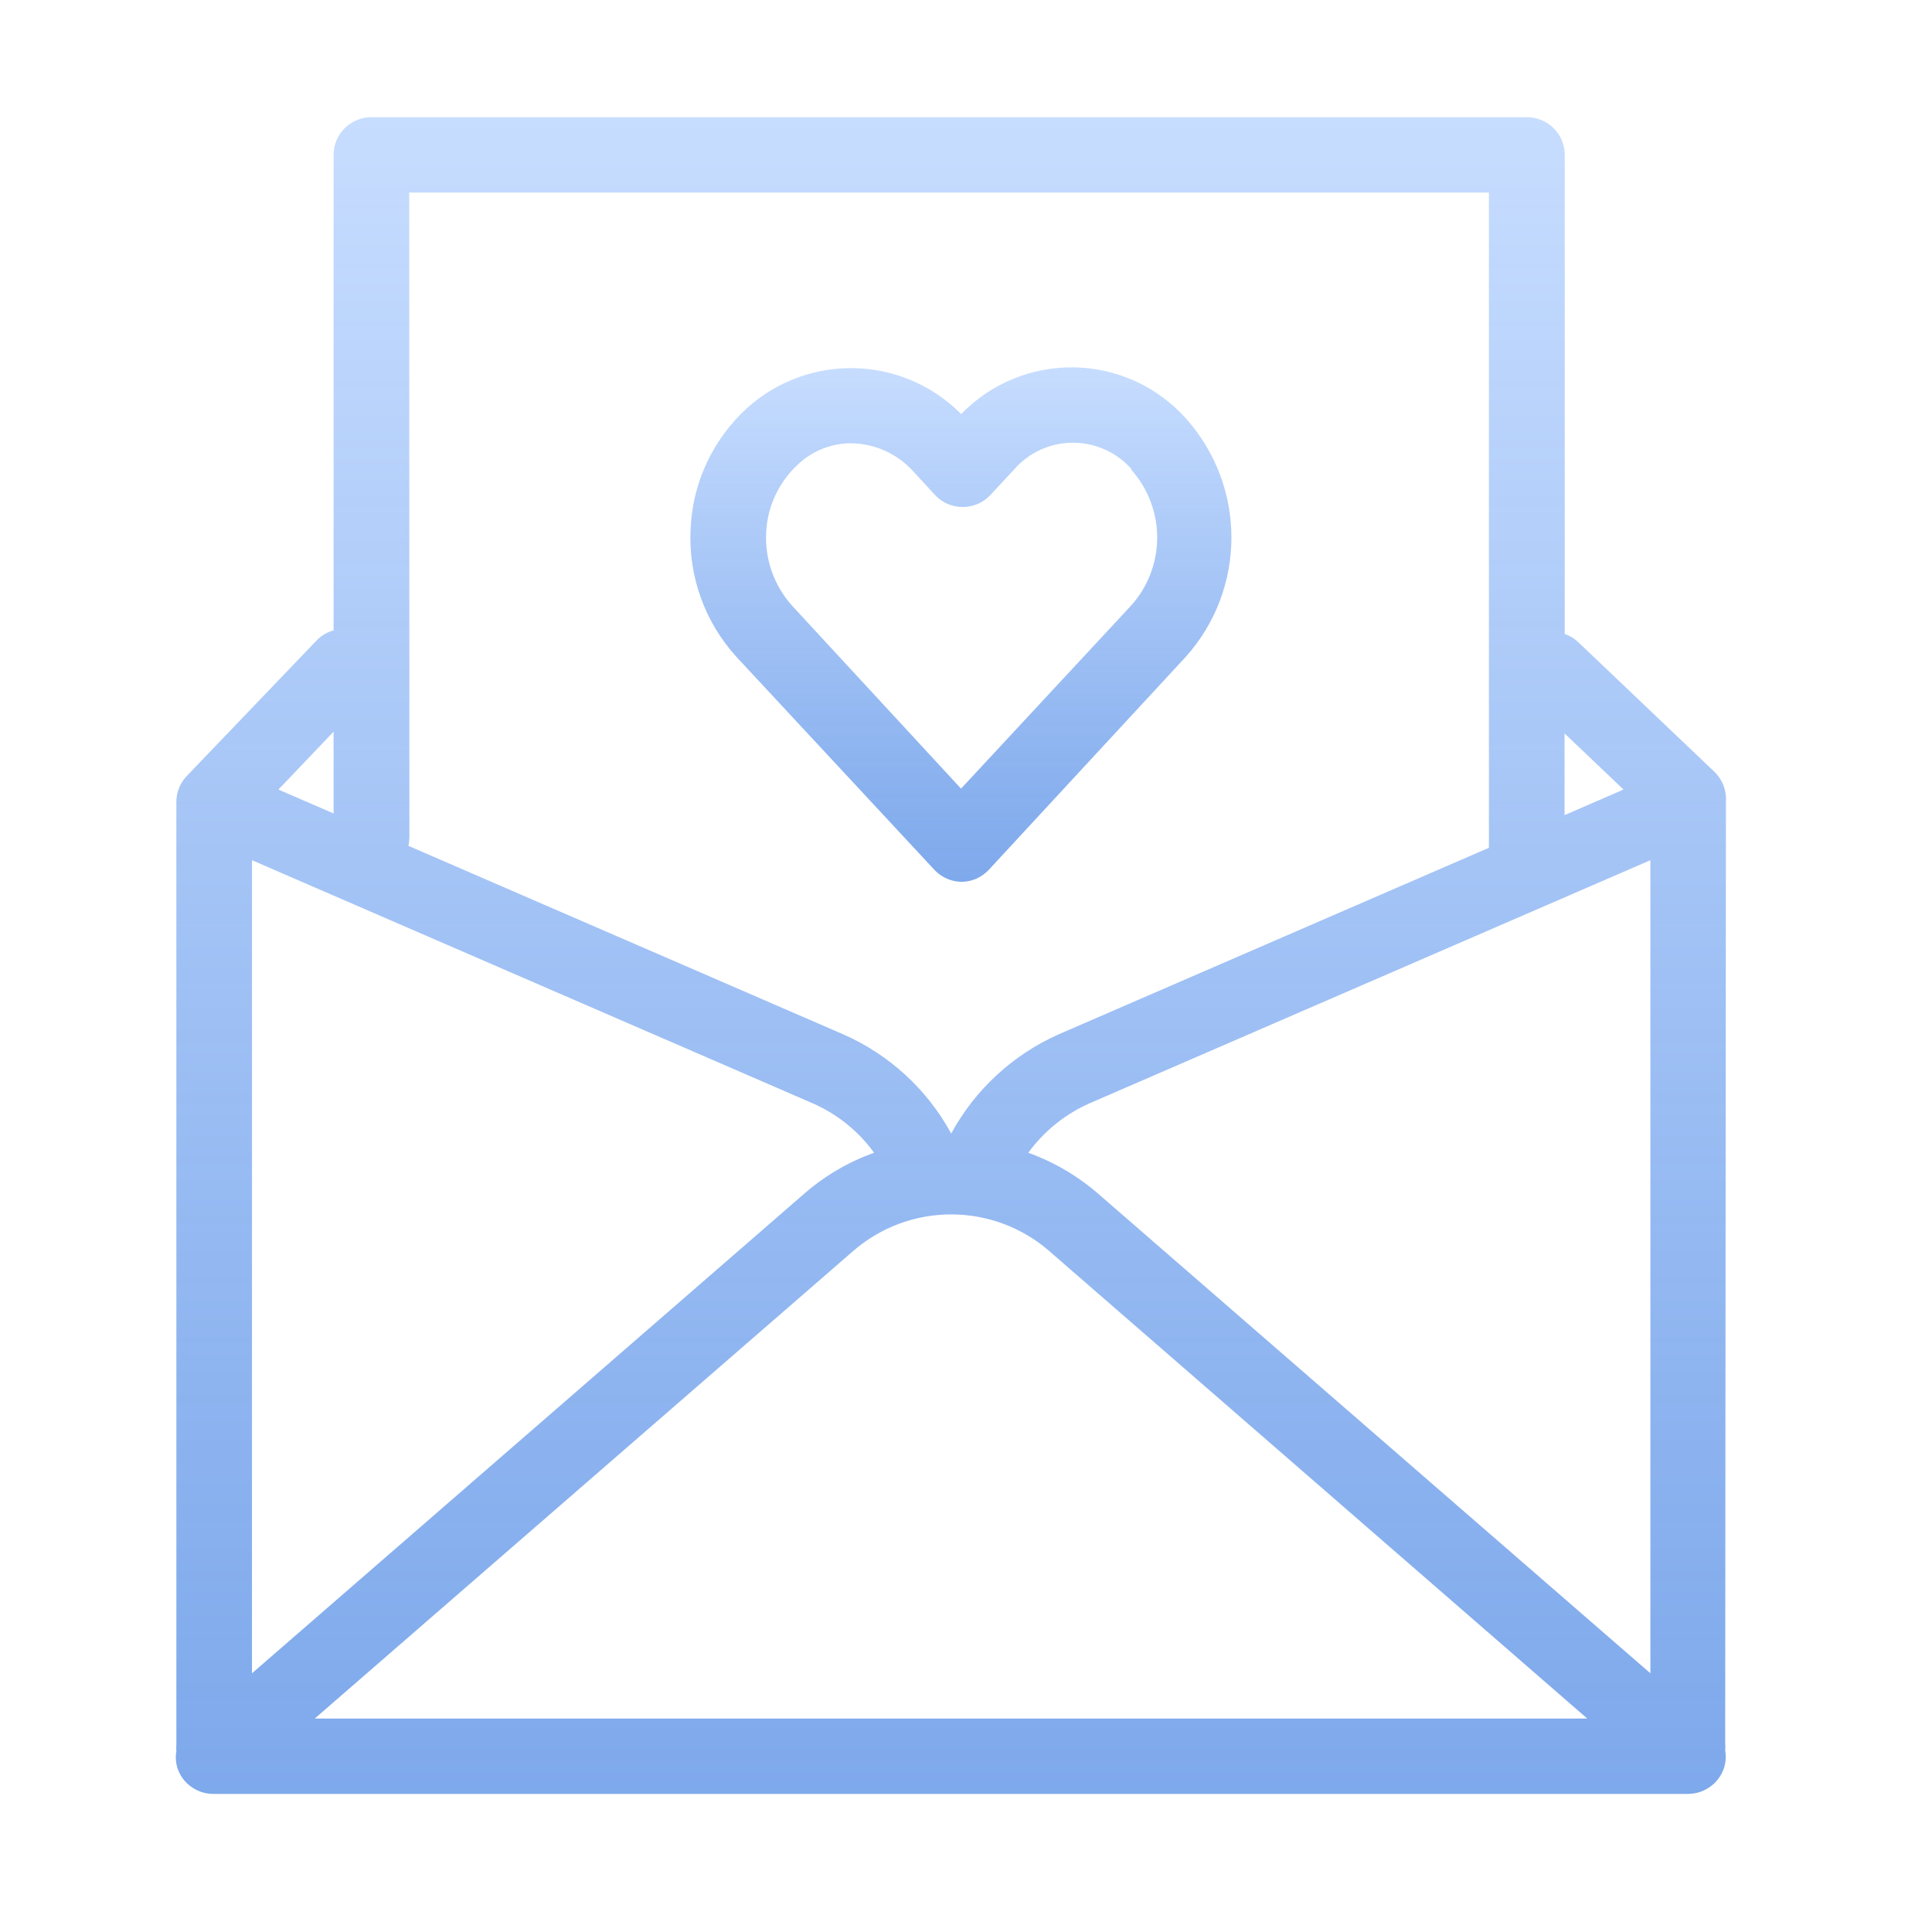
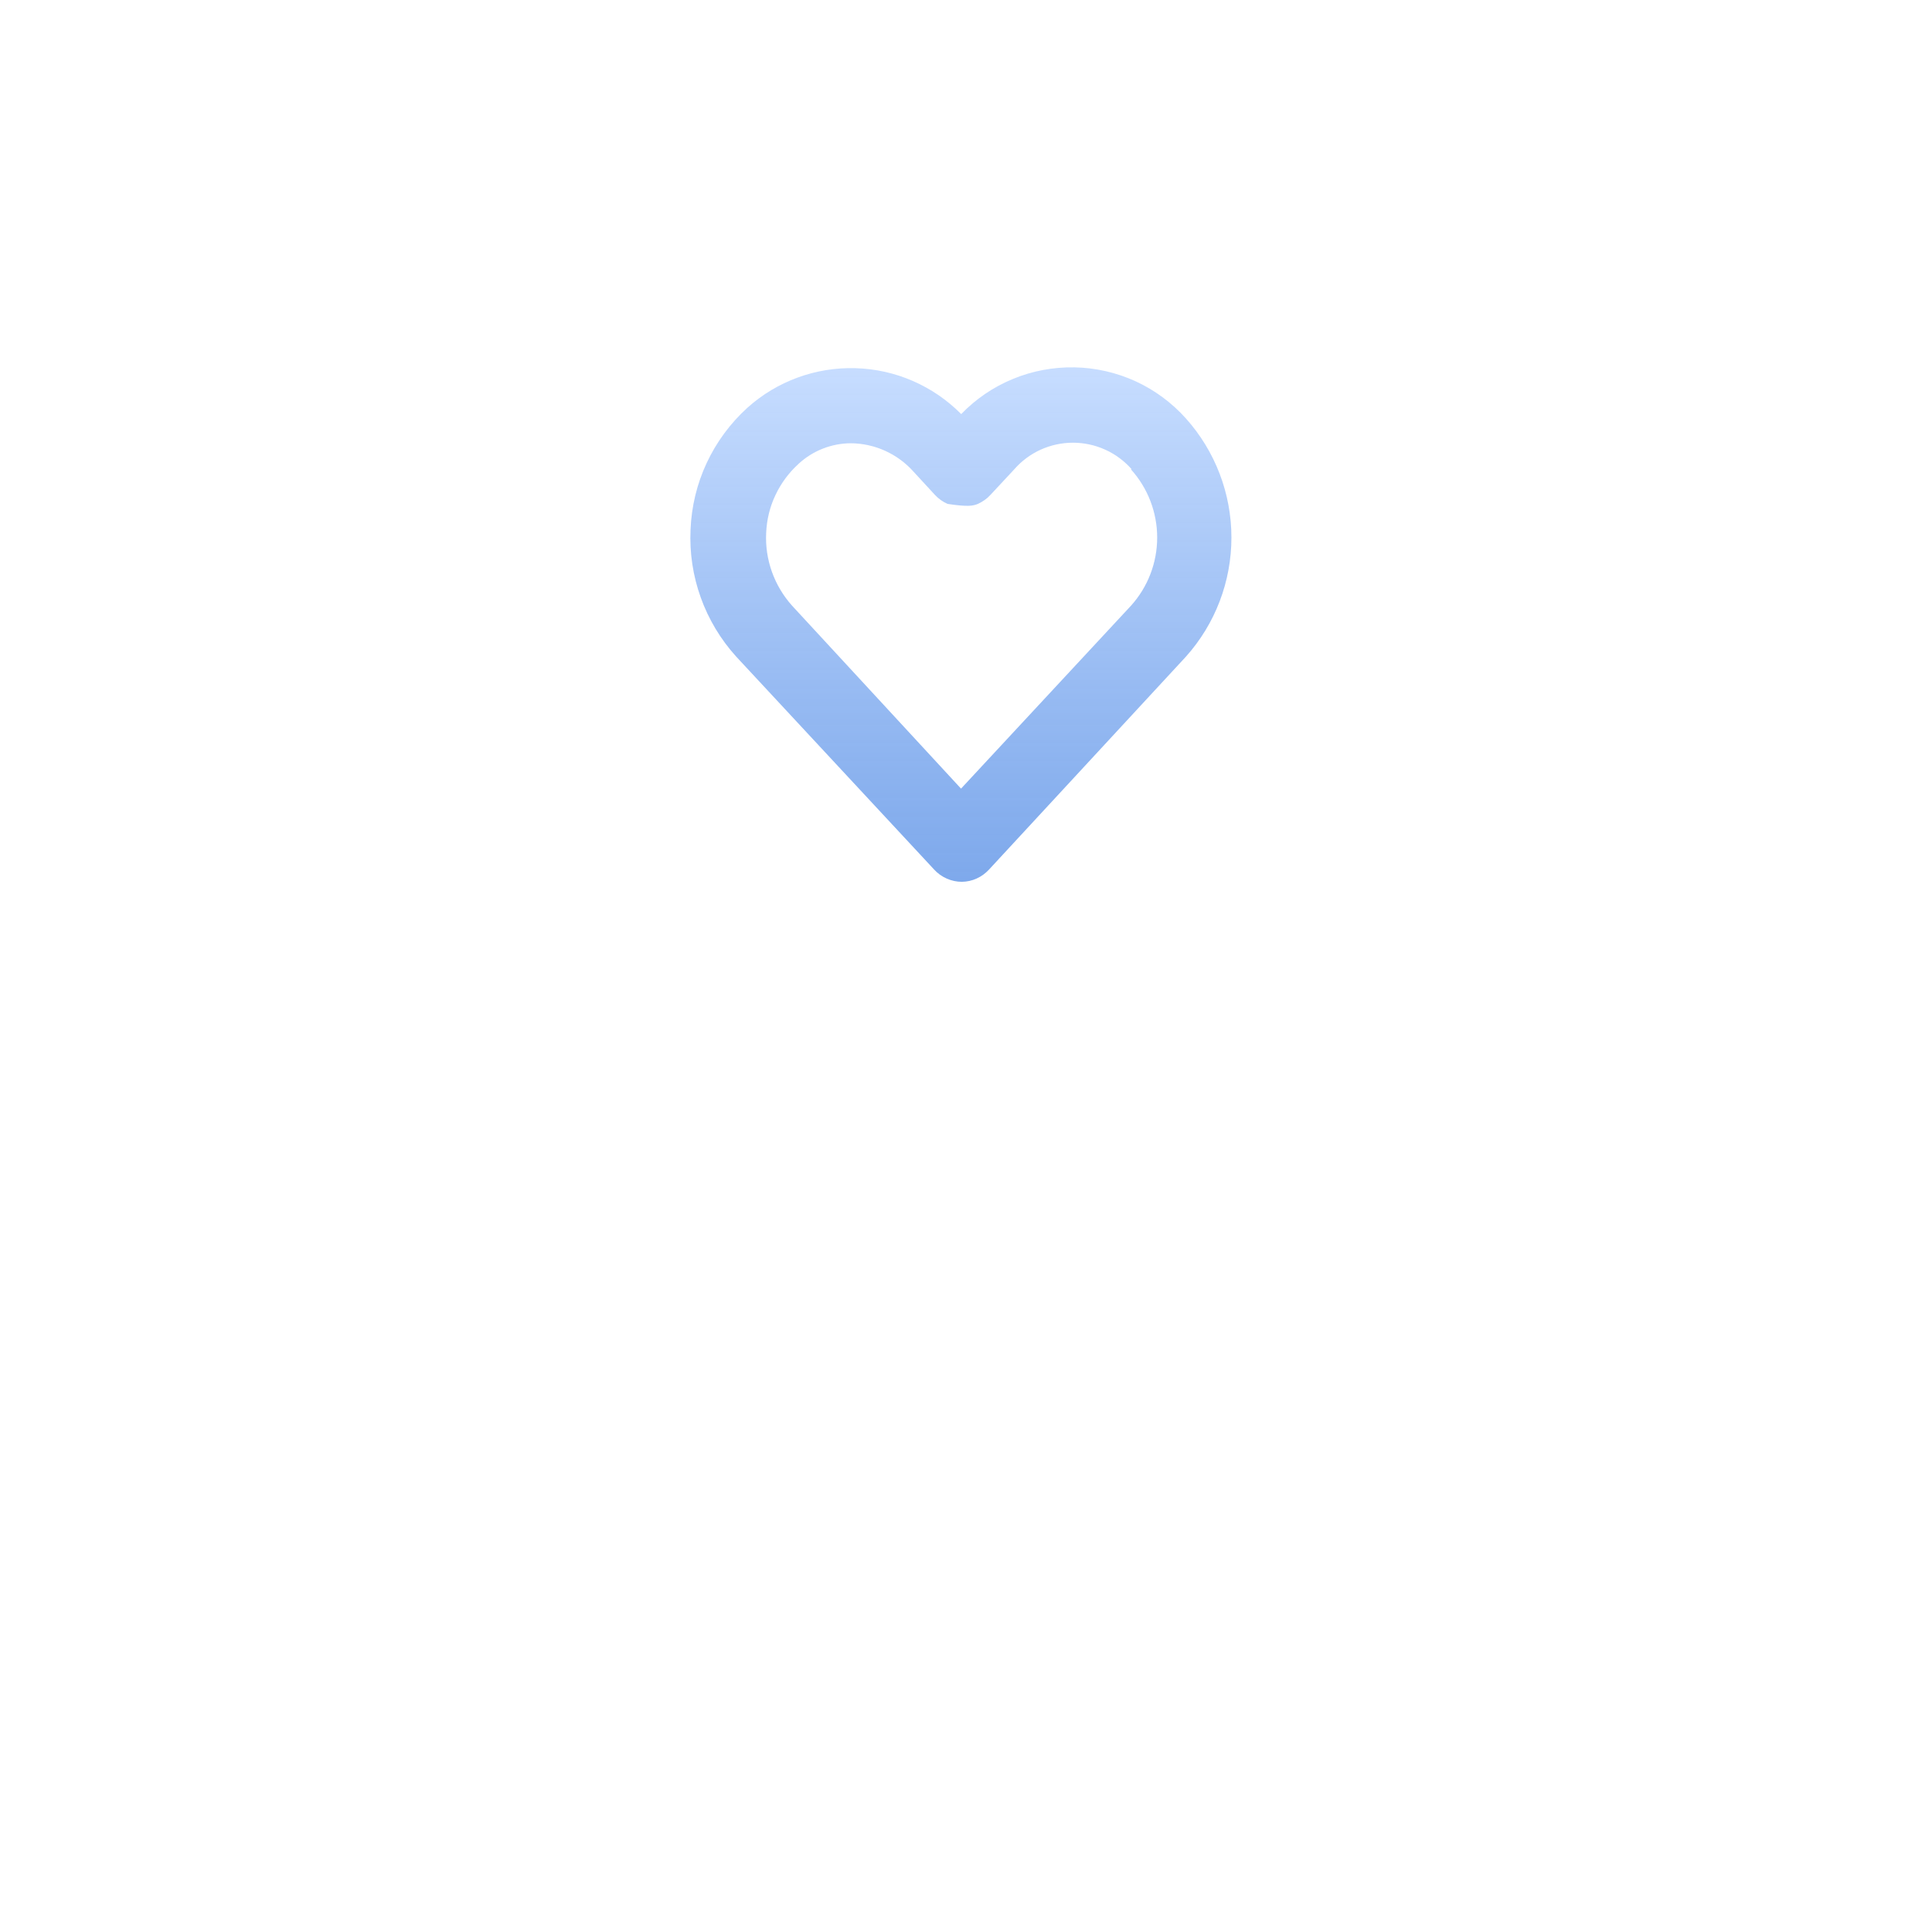
<svg xmlns="http://www.w3.org/2000/svg" width="21" height="21" viewBox="0 0 21 21" fill="none">
-   <path d="M10.154 9.452C10.192 9.494 10.239 9.527 10.291 9.55C10.343 9.573 10.399 9.585 10.456 9.585C10.511 9.584 10.566 9.572 10.616 9.549C10.667 9.526 10.712 9.493 10.75 9.452L12.89 7.138C13.209 6.782 13.385 6.321 13.385 5.843C13.385 5.365 13.209 4.904 12.89 4.548V4.548C12.737 4.377 12.551 4.24 12.343 4.144C12.134 4.049 11.908 3.997 11.679 3.993C11.45 3.989 11.222 4.031 11.01 4.119C10.798 4.206 10.607 4.336 10.448 4.501C10.143 4.193 9.732 4.014 9.299 4.002C8.866 3.989 8.444 4.144 8.123 4.433C7.937 4.602 7.787 4.806 7.681 5.033C7.575 5.26 7.516 5.506 7.506 5.756C7.482 6.264 7.661 6.761 8.003 7.138L10.154 9.452ZM8.683 5.039C8.837 4.898 9.039 4.819 9.248 4.818C9.377 4.819 9.504 4.847 9.621 4.9C9.738 4.953 9.843 5.03 9.928 5.125L10.162 5.379C10.201 5.421 10.247 5.454 10.299 5.477C10.351 5.499 10.407 5.511 10.464 5.511C10.521 5.511 10.577 5.499 10.629 5.477C10.681 5.454 10.728 5.421 10.766 5.379L11.023 5.103C11.102 5.012 11.201 4.938 11.311 4.888C11.421 4.838 11.541 4.812 11.663 4.812C11.784 4.812 11.904 4.838 12.014 4.888C12.125 4.938 12.223 5.012 12.303 5.103L12.598 4.824L12.294 5.103C12.477 5.306 12.578 5.57 12.578 5.843C12.578 6.116 12.477 6.38 12.294 6.583L10.446 8.572L8.609 6.583C8.415 6.366 8.313 6.082 8.328 5.791C8.334 5.648 8.368 5.508 8.43 5.379C8.491 5.25 8.577 5.135 8.683 5.039V5.039Z" fill="url(#paint0_linear_52_165)" />
-   <path d="M18.76 8.725C18.76 8.725 18.76 8.713 18.76 8.707C18.764 8.648 18.754 8.589 18.732 8.535C18.711 8.48 18.677 8.43 18.635 8.389L17.158 6.983C17.115 6.942 17.064 6.91 17.008 6.891V1.683C17.008 1.574 16.965 1.47 16.888 1.394C16.811 1.317 16.706 1.274 16.597 1.274H4.037C3.928 1.274 3.823 1.317 3.746 1.394C3.669 1.47 3.626 1.574 3.626 1.683V6.852C3.555 6.871 3.491 6.909 3.441 6.962L2.03 8.435C1.957 8.511 1.916 8.613 1.917 8.719V18.968C1.915 18.99 1.915 19.012 1.917 19.034C1.905 19.102 1.911 19.173 1.936 19.238C1.966 19.317 2.02 19.384 2.091 19.43C2.161 19.477 2.244 19.501 2.328 19.499H18.349C18.433 19.498 18.515 19.473 18.583 19.425C18.652 19.378 18.704 19.31 18.734 19.232C18.758 19.167 18.764 19.096 18.752 19.028C18.755 19.002 18.755 18.977 18.752 18.952L18.76 8.725ZM8.737 12.979L2.739 18.188V9.35L8.835 11.993C9.101 12.11 9.331 12.295 9.501 12.53C9.22 12.63 8.961 12.783 8.737 12.979V12.979ZM17.939 9.35V18.188L11.941 12.979C11.716 12.783 11.457 12.631 11.177 12.53C11.347 12.296 11.577 12.111 11.842 11.993L17.939 9.35ZM17.647 8.582L17.006 8.86V7.972L17.647 8.582ZM4.448 2.093H16.184V9.176C16.183 9.189 16.183 9.202 16.184 9.215L11.509 11.242C11.011 11.463 10.599 11.843 10.339 12.321C10.078 11.841 9.665 11.462 9.164 11.242L4.439 9.194C4.446 9.165 4.449 9.134 4.45 9.104L4.448 2.093ZM3.626 7.953V8.842L3.026 8.582L3.626 7.953ZM3.421 18.68L9.277 13.595C9.572 13.34 9.949 13.2 10.339 13.2C10.729 13.2 11.106 13.34 11.401 13.595L17.253 18.68H3.421Z" fill="url(#paint1_linear_52_165)" />
+   <path d="M10.154 9.452C10.192 9.494 10.239 9.527 10.291 9.55C10.343 9.573 10.399 9.585 10.456 9.585C10.511 9.584 10.566 9.572 10.616 9.549C10.667 9.526 10.712 9.493 10.75 9.452L12.89 7.138C13.209 6.782 13.385 6.321 13.385 5.843C13.385 5.365 13.209 4.904 12.89 4.548V4.548C12.737 4.377 12.551 4.24 12.343 4.144C12.134 4.049 11.908 3.997 11.679 3.993C11.45 3.989 11.222 4.031 11.01 4.119C10.798 4.206 10.607 4.336 10.448 4.501C10.143 4.193 9.732 4.014 9.299 4.002C8.866 3.989 8.444 4.144 8.123 4.433C7.937 4.602 7.787 4.806 7.681 5.033C7.575 5.26 7.516 5.506 7.506 5.756C7.482 6.264 7.661 6.761 8.003 7.138L10.154 9.452ZM8.683 5.039C8.837 4.898 9.039 4.819 9.248 4.818C9.377 4.819 9.504 4.847 9.621 4.9C9.738 4.953 9.843 5.03 9.928 5.125L10.162 5.379C10.201 5.421 10.247 5.454 10.299 5.477C10.521 5.511 10.577 5.499 10.629 5.477C10.681 5.454 10.728 5.421 10.766 5.379L11.023 5.103C11.102 5.012 11.201 4.938 11.311 4.888C11.421 4.838 11.541 4.812 11.663 4.812C11.784 4.812 11.904 4.838 12.014 4.888C12.125 4.938 12.223 5.012 12.303 5.103L12.598 4.824L12.294 5.103C12.477 5.306 12.578 5.57 12.578 5.843C12.578 6.116 12.477 6.38 12.294 6.583L10.446 8.572L8.609 6.583C8.415 6.366 8.313 6.082 8.328 5.791C8.334 5.648 8.368 5.508 8.43 5.379C8.491 5.25 8.577 5.135 8.683 5.039V5.039Z" fill="url(#paint0_linear_52_165)" />
  <defs>
    <linearGradient id="paint0_linear_52_165" x1="10.444" y1="3.993" x2="10.444" y2="9.585" gradientUnits="userSpaceOnUse">
      <stop stop-color="#C7DDFF" />
      <stop offset="1" stop-color="#6E9EE9" stop-opacity="0.89" />
    </linearGradient>
    <linearGradient id="paint1_linear_52_165" x1="10.336" y1="1.274" x2="10.336" y2="19.499" gradientUnits="userSpaceOnUse">
      <stop stop-color="#C7DDFF" />
      <stop offset="1" stop-color="#6E9EE9" stop-opacity="0.89" />
    </linearGradient>
  </defs>
</svg>